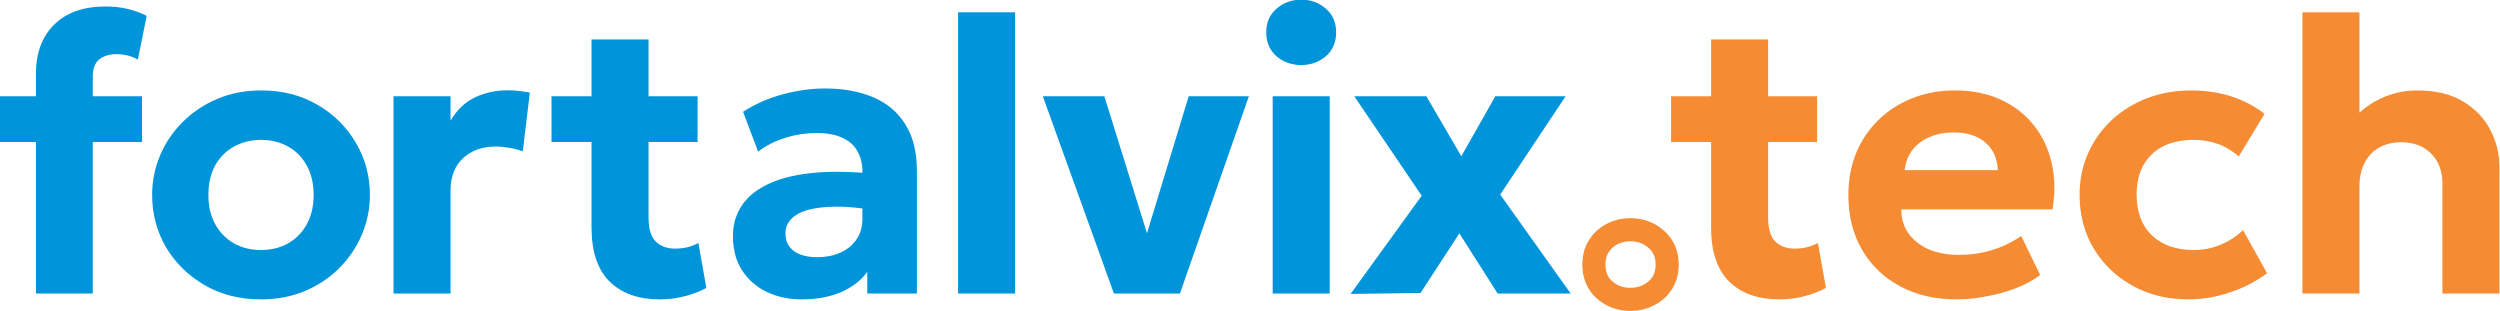
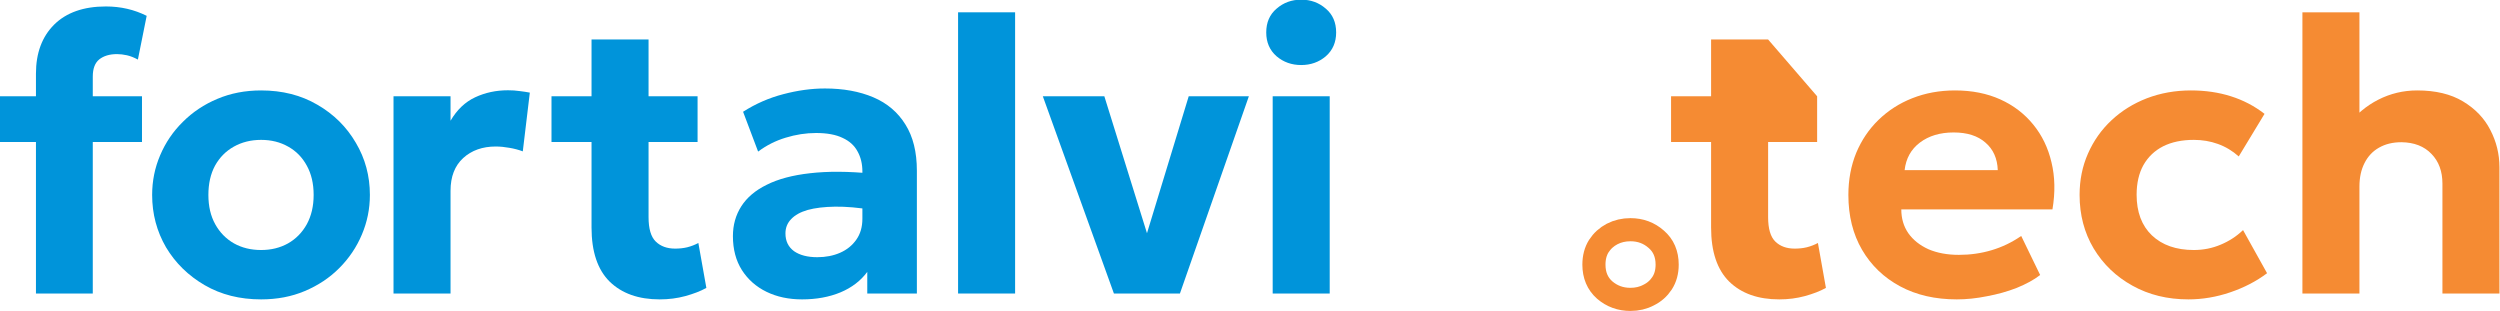
<svg xmlns="http://www.w3.org/2000/svg" width="100%" height="100%" viewBox="0 0 2706 337" xml:space="preserve" style="fill-rule:evenodd;clip-rule:evenodd;stroke-linejoin:round;stroke-miterlimit:2;">
  <g transform="matrix(1,0,0,1,-32.084,-38.921)">
    <g transform="matrix(8.455,0,0,8.455,-4770.91,-9587.38)">
      <path d="M572.668,1176.11L572.668,1147.96C572.668,1145.33 573.443,1143.24 574.993,1141.69C576.56,1140.14 578.768,1139.36 581.618,1139.36C582.568,1139.36 583.476,1139.46 584.343,1139.66C585.21,1139.86 586.043,1140.16 586.843,1140.56L585.718,1146.16C585.235,1145.9 584.768,1145.71 584.318,1145.61C583.868,1145.51 583.443,1145.46 583.043,1145.46C582.093,1145.46 581.335,1145.69 580.768,1146.14C580.218,1146.59 579.943,1147.32 579.943,1148.34L579.943,1150.86L586.243,1150.86L586.243,1156.71L579.943,1156.71L579.943,1176.11L572.668,1176.11ZM568.043,1156.71L568.043,1150.86L573.393,1150.86L573.393,1156.71L568.043,1156.71Z" style="fill:rgb(0,148,218);fill-rule:nonzero;" />
      <path d="M601.493,1176.86C598.776,1176.86 596.368,1176.26 594.268,1175.04C592.168,1173.82 590.518,1172.2 589.318,1170.19C588.135,1168.15 587.543,1165.92 587.543,1163.49C587.543,1161.7 587.885,1160.01 588.568,1158.41C589.251,1156.8 590.218,1155.37 591.468,1154.14C592.718,1152.89 594.193,1151.9 595.893,1151.19C597.593,1150.47 599.46,1150.11 601.493,1150.11C604.21,1150.11 606.61,1150.72 608.693,1151.94C610.793,1153.15 612.435,1154.78 613.618,1156.81C614.818,1158.83 615.418,1161.06 615.418,1163.49C615.418,1165.26 615.076,1166.95 614.393,1168.56C613.71,1170.18 612.743,1171.61 611.493,1172.86C610.26,1174.1 608.793,1175.07 607.093,1175.79C605.393,1176.51 603.526,1176.86 601.493,1176.86ZM601.493,1170.54C602.776,1170.54 603.926,1170.26 604.943,1169.69C605.96,1169.11 606.76,1168.29 607.343,1167.24C607.926,1166.17 608.218,1164.92 608.218,1163.49C608.218,1162.04 607.926,1160.79 607.343,1159.74C606.776,1158.69 605.985,1157.88 604.968,1157.31C603.951,1156.73 602.793,1156.44 601.493,1156.44C600.193,1156.44 599.026,1156.73 597.993,1157.31C596.976,1157.88 596.176,1158.69 595.593,1159.74C595.026,1160.79 594.743,1162.04 594.743,1163.49C594.743,1164.94 595.035,1166.19 595.618,1167.24C596.201,1168.29 597.001,1169.11 598.018,1169.69C599.035,1170.26 600.193,1170.54 601.493,1170.54Z" style="fill:rgb(0,148,218);fill-rule:nonzero;" />
      <path d="M618.443,1176.11L618.443,1150.86L625.743,1150.86L625.743,1153.99C626.56,1152.59 627.61,1151.59 628.893,1150.99C630.176,1150.39 631.576,1150.09 633.093,1150.09C633.626,1150.09 634.118,1150.12 634.568,1150.19C635.018,1150.24 635.46,1150.31 635.893,1150.39L634.993,1157.91C634.46,1157.71 633.893,1157.56 633.293,1157.46C632.693,1157.35 632.101,1157.29 631.518,1157.29C629.835,1157.29 628.451,1157.78 627.368,1158.76C626.285,1159.75 625.743,1161.15 625.743,1162.96L625.743,1176.11L618.443,1176.11Z" style="fill:rgb(0,148,218);fill-rule:nonzero;" />
      <path d="M652.518,1176.86C649.818,1176.86 647.685,1176.11 646.118,1174.59C644.568,1173.06 643.793,1170.75 643.793,1167.66L643.793,1143.59L651.093,1143.59L651.093,1150.86L657.368,1150.86L657.368,1156.71L651.093,1156.71L651.093,1166.34C651.093,1167.82 651.401,1168.86 652.018,1169.46C652.635,1170.06 653.46,1170.36 654.493,1170.36C655.026,1170.36 655.543,1170.31 656.043,1170.19C656.56,1170.06 657.035,1169.87 657.468,1169.64L658.493,1175.39C657.743,1175.81 656.843,1176.15 655.793,1176.44C654.76,1176.72 653.668,1176.86 652.518,1176.86ZM638.668,1156.71L638.668,1150.86L644.518,1150.86L644.518,1156.71L638.668,1156.71Z" style="fill:rgb(0,148,218);fill-rule:nonzero;" />
      <path d="M670.743,1176.86C669.043,1176.86 667.526,1176.54 666.193,1175.89C664.86,1175.24 663.81,1174.31 663.043,1173.11C662.276,1171.9 661.893,1170.45 661.893,1168.76C661.893,1167.33 662.251,1166.06 662.968,1164.94C663.685,1163.82 664.768,1162.9 666.218,1162.19C667.685,1161.45 669.535,1160.96 671.768,1160.71C674.018,1160.45 676.668,1160.46 679.718,1160.76L679.793,1165.41C677.976,1165.11 676.368,1164.97 674.968,1164.99C673.585,1165.01 672.418,1165.15 671.468,1165.41C670.535,1165.68 669.826,1166.07 669.343,1166.59C668.86,1167.09 668.618,1167.7 668.618,1168.41C668.618,1169.4 668.985,1170.15 669.718,1170.69C670.451,1171.2 671.443,1171.46 672.693,1171.46C673.776,1171.46 674.751,1171.27 675.618,1170.89C676.485,1170.51 677.176,1169.95 677.693,1169.21C678.21,1168.48 678.468,1167.59 678.468,1166.54L678.468,1160.49C678.468,1159.51 678.26,1158.65 677.843,1157.91C677.443,1157.16 676.81,1156.59 675.943,1156.19C675.076,1155.77 673.943,1155.56 672.543,1155.56C671.243,1155.56 669.943,1155.76 668.643,1156.16C667.36,1156.55 666.185,1157.14 665.118,1157.94L663.193,1152.84C664.81,1151.81 666.526,1151.06 668.343,1150.59C670.16,1150.11 671.935,1149.86 673.668,1149.86C676.035,1149.86 678.101,1150.24 679.868,1150.99C681.635,1151.74 683.001,1152.9 683.968,1154.46C684.951,1156.01 685.443,1157.99 685.443,1160.39L685.443,1176.11L679.093,1176.11L679.093,1173.34C678.26,1174.47 677.118,1175.35 675.668,1175.96C674.218,1176.56 672.576,1176.86 670.743,1176.86Z" style="fill:rgb(0,148,218);fill-rule:nonzero;" />
      <rect x="690.718" y="1140.11" width="7.3" height="36" style="fill:rgb(0,148,218);fill-rule:nonzero;" />
      <path d="M710.668,1176.11L701.568,1150.86L709.443,1150.86L715.343,1169.81L714.468,1169.81L720.243,1150.86L727.943,1150.86L719.118,1176.11L710.668,1176.11Z" style="fill:rgb(0,148,218);fill-rule:nonzero;" />
      <path d="M730.993,1176.11L730.993,1150.86L738.293,1150.86L738.293,1176.11L730.993,1176.11ZM734.643,1146.86C733.426,1146.86 732.376,1146.49 731.493,1145.74C730.61,1144.97 730.168,1143.95 730.168,1142.69C730.168,1141.4 730.61,1140.39 731.493,1139.64C732.376,1138.87 733.426,1138.49 734.643,1138.49C735.86,1138.49 736.91,1138.87 737.793,1139.64C738.676,1140.39 739.118,1141.4 739.118,1142.69C739.118,1143.95 738.676,1144.97 737.793,1145.74C736.91,1146.49 735.86,1146.86 734.643,1146.86Z" style="fill:rgb(0,148,218);fill-rule:nonzero;" />
-       <path d="M740.968,1176.16L750.068,1163.59L741.443,1150.86L750.668,1150.86L755.143,1158.54L759.493,1150.86L768.493,1150.86L760.118,1163.44L769.143,1176.11L759.793,1176.11L754.893,1168.41L749.918,1176.04L740.968,1176.16Z" style="fill:rgb(0,148,218);fill-rule:nonzero;" />
      <path d="M776.793,1176.86C775.526,1176.86 774.426,1176.46 773.493,1175.66C772.576,1174.85 772.118,1173.76 772.118,1172.41C772.118,1171.5 772.326,1170.7 772.743,1170.04C773.176,1169.37 773.743,1168.86 774.443,1168.49C775.16,1168.12 775.943,1167.94 776.793,1167.94C778.076,1167.94 779.176,1168.35 780.093,1169.16C781.026,1169.96 781.493,1171.05 781.493,1172.41C781.493,1173.33 781.276,1174.12 780.843,1174.79C780.41,1175.45 779.835,1175.96 779.118,1176.31C778.418,1176.68 777.643,1176.86 776.793,1176.86Z" style="fill:none;fill-rule:nonzero;stroke:rgb(245,139,51);stroke-width:2.96px;" />
-       <path d="M795.843,1176.86C793.143,1176.86 791.01,1176.11 789.443,1174.59C787.893,1173.06 787.118,1170.75 787.118,1167.66L787.118,1143.59L794.418,1143.59L794.418,1150.86L800.693,1150.86L800.693,1156.71L794.418,1156.71L794.418,1166.34C794.418,1167.82 794.726,1168.86 795.343,1169.46C795.96,1170.06 796.785,1170.36 797.818,1170.36C798.351,1170.36 798.868,1170.31 799.368,1170.19C799.885,1170.06 800.36,1169.87 800.793,1169.64L801.818,1175.39C801.068,1175.81 800.168,1176.15 799.118,1176.44C798.085,1176.72 796.993,1176.86 795.843,1176.86ZM781.993,1156.71L781.993,1150.86L787.843,1150.86L787.843,1156.71L781.993,1156.71Z" style="fill:rgb(245,139,51);fill-rule:nonzero;" />
+       <path d="M795.843,1176.86C793.143,1176.86 791.01,1176.11 789.443,1174.59C787.893,1173.06 787.118,1170.75 787.118,1167.66L787.118,1143.59L794.418,1143.59L800.693,1150.86L800.693,1156.71L794.418,1156.71L794.418,1166.34C794.418,1167.82 794.726,1168.86 795.343,1169.46C795.96,1170.06 796.785,1170.36 797.818,1170.36C798.351,1170.36 798.868,1170.31 799.368,1170.19C799.885,1170.06 800.36,1169.87 800.793,1169.64L801.818,1175.39C801.068,1175.81 800.168,1176.15 799.118,1176.44C798.085,1176.72 796.993,1176.86 795.843,1176.86ZM781.993,1156.71L781.993,1150.86L787.843,1150.86L787.843,1156.71L781.993,1156.71Z" style="fill:rgb(245,139,51);fill-rule:nonzero;" />
      <path d="M818.568,1176.86C815.818,1176.86 813.401,1176.31 811.318,1175.19C809.235,1174.07 807.61,1172.51 806.443,1170.51C805.276,1168.51 804.693,1166.17 804.693,1163.49C804.693,1161.54 805.026,1159.75 805.693,1158.11C806.376,1156.48 807.326,1155.07 808.543,1153.89C809.776,1152.69 811.218,1151.76 812.868,1151.11C814.535,1150.45 816.36,1150.11 818.343,1150.11C820.526,1150.11 822.46,1150.5 824.143,1151.26C825.843,1152.03 827.251,1153.11 828.368,1154.49C829.485,1155.86 830.26,1157.46 830.693,1159.31C831.143,1161.16 831.185,1163.17 830.818,1165.34L811.468,1165.34C811.468,1166.51 811.768,1167.52 812.368,1168.39C812.985,1169.26 813.843,1169.94 814.943,1170.44C816.06,1170.92 817.36,1171.16 818.843,1171.16C820.31,1171.16 821.71,1170.96 823.043,1170.56C824.376,1170.16 825.635,1169.56 826.818,1168.74L829.243,1173.74C828.443,1174.36 827.443,1174.9 826.243,1175.39C825.043,1175.86 823.768,1176.21 822.418,1176.46C821.085,1176.73 819.801,1176.86 818.568,1176.86ZM811.893,1160.31L823.818,1160.31C823.768,1158.83 823.243,1157.65 822.243,1156.79C821.26,1155.92 819.901,1155.49 818.168,1155.49C816.435,1155.49 814.993,1155.92 813.843,1156.79C812.71,1157.65 812.06,1158.83 811.893,1160.31Z" style="fill:rgb(245,139,51);fill-rule:nonzero;" />
      <path d="M848.218,1176.86C845.551,1176.86 843.168,1176.28 841.068,1175.11C838.968,1173.95 837.31,1172.36 836.093,1170.34C834.893,1168.32 834.293,1166.04 834.293,1163.49C834.293,1161.57 834.651,1159.81 835.368,1158.19C836.085,1156.56 837.085,1155.14 838.368,1153.94C839.668,1152.72 841.185,1151.78 842.918,1151.11C844.651,1150.45 846.526,1150.11 848.543,1150.11C850.393,1150.11 852.101,1150.36 853.668,1150.86C855.251,1151.36 856.685,1152.11 857.968,1153.11L854.668,1158.56C853.868,1157.85 852.976,1157.31 851.993,1156.96C851.026,1156.61 850.001,1156.44 848.918,1156.44C847.401,1156.44 846.093,1156.71 844.993,1157.26C843.91,1157.81 843.068,1158.61 842.468,1159.66C841.885,1160.71 841.593,1161.98 841.593,1163.46C841.593,1165.68 842.243,1167.41 843.543,1168.66C844.86,1169.91 846.651,1170.54 848.918,1170.54C850.135,1170.54 851.276,1170.31 852.343,1169.86C853.426,1169.41 854.385,1168.79 855.218,1167.99L858.293,1173.51C856.91,1174.55 855.335,1175.36 853.568,1175.96C851.801,1176.56 850.018,1176.86 848.218,1176.86Z" style="fill:rgb(245,139,51);fill-rule:nonzero;" />
      <path d="M862.818,1176.11L862.818,1140.11L870.118,1140.11L870.118,1156.36L868.593,1154.59C869.693,1153.17 871.01,1152.07 872.543,1151.29C874.076,1150.51 875.735,1150.11 877.518,1150.11C879.868,1150.11 881.818,1150.58 883.368,1151.51C884.935,1152.45 886.101,1153.66 886.868,1155.16C887.651,1156.66 888.043,1158.26 888.043,1159.96L888.043,1176.11L880.743,1176.11L880.743,1162.04C880.743,1160.47 880.276,1159.2 879.343,1158.24C878.41,1157.26 877.126,1156.76 875.493,1156.74C874.393,1156.74 873.435,1156.97 872.618,1157.44C871.818,1157.89 871.201,1158.55 870.768,1159.41C870.335,1160.26 870.118,1161.26 870.118,1162.41L870.118,1176.11L862.818,1176.11Z" style="fill:rgb(245,139,51);fill-rule:nonzero;" />
    </g>
  </g>
</svg>